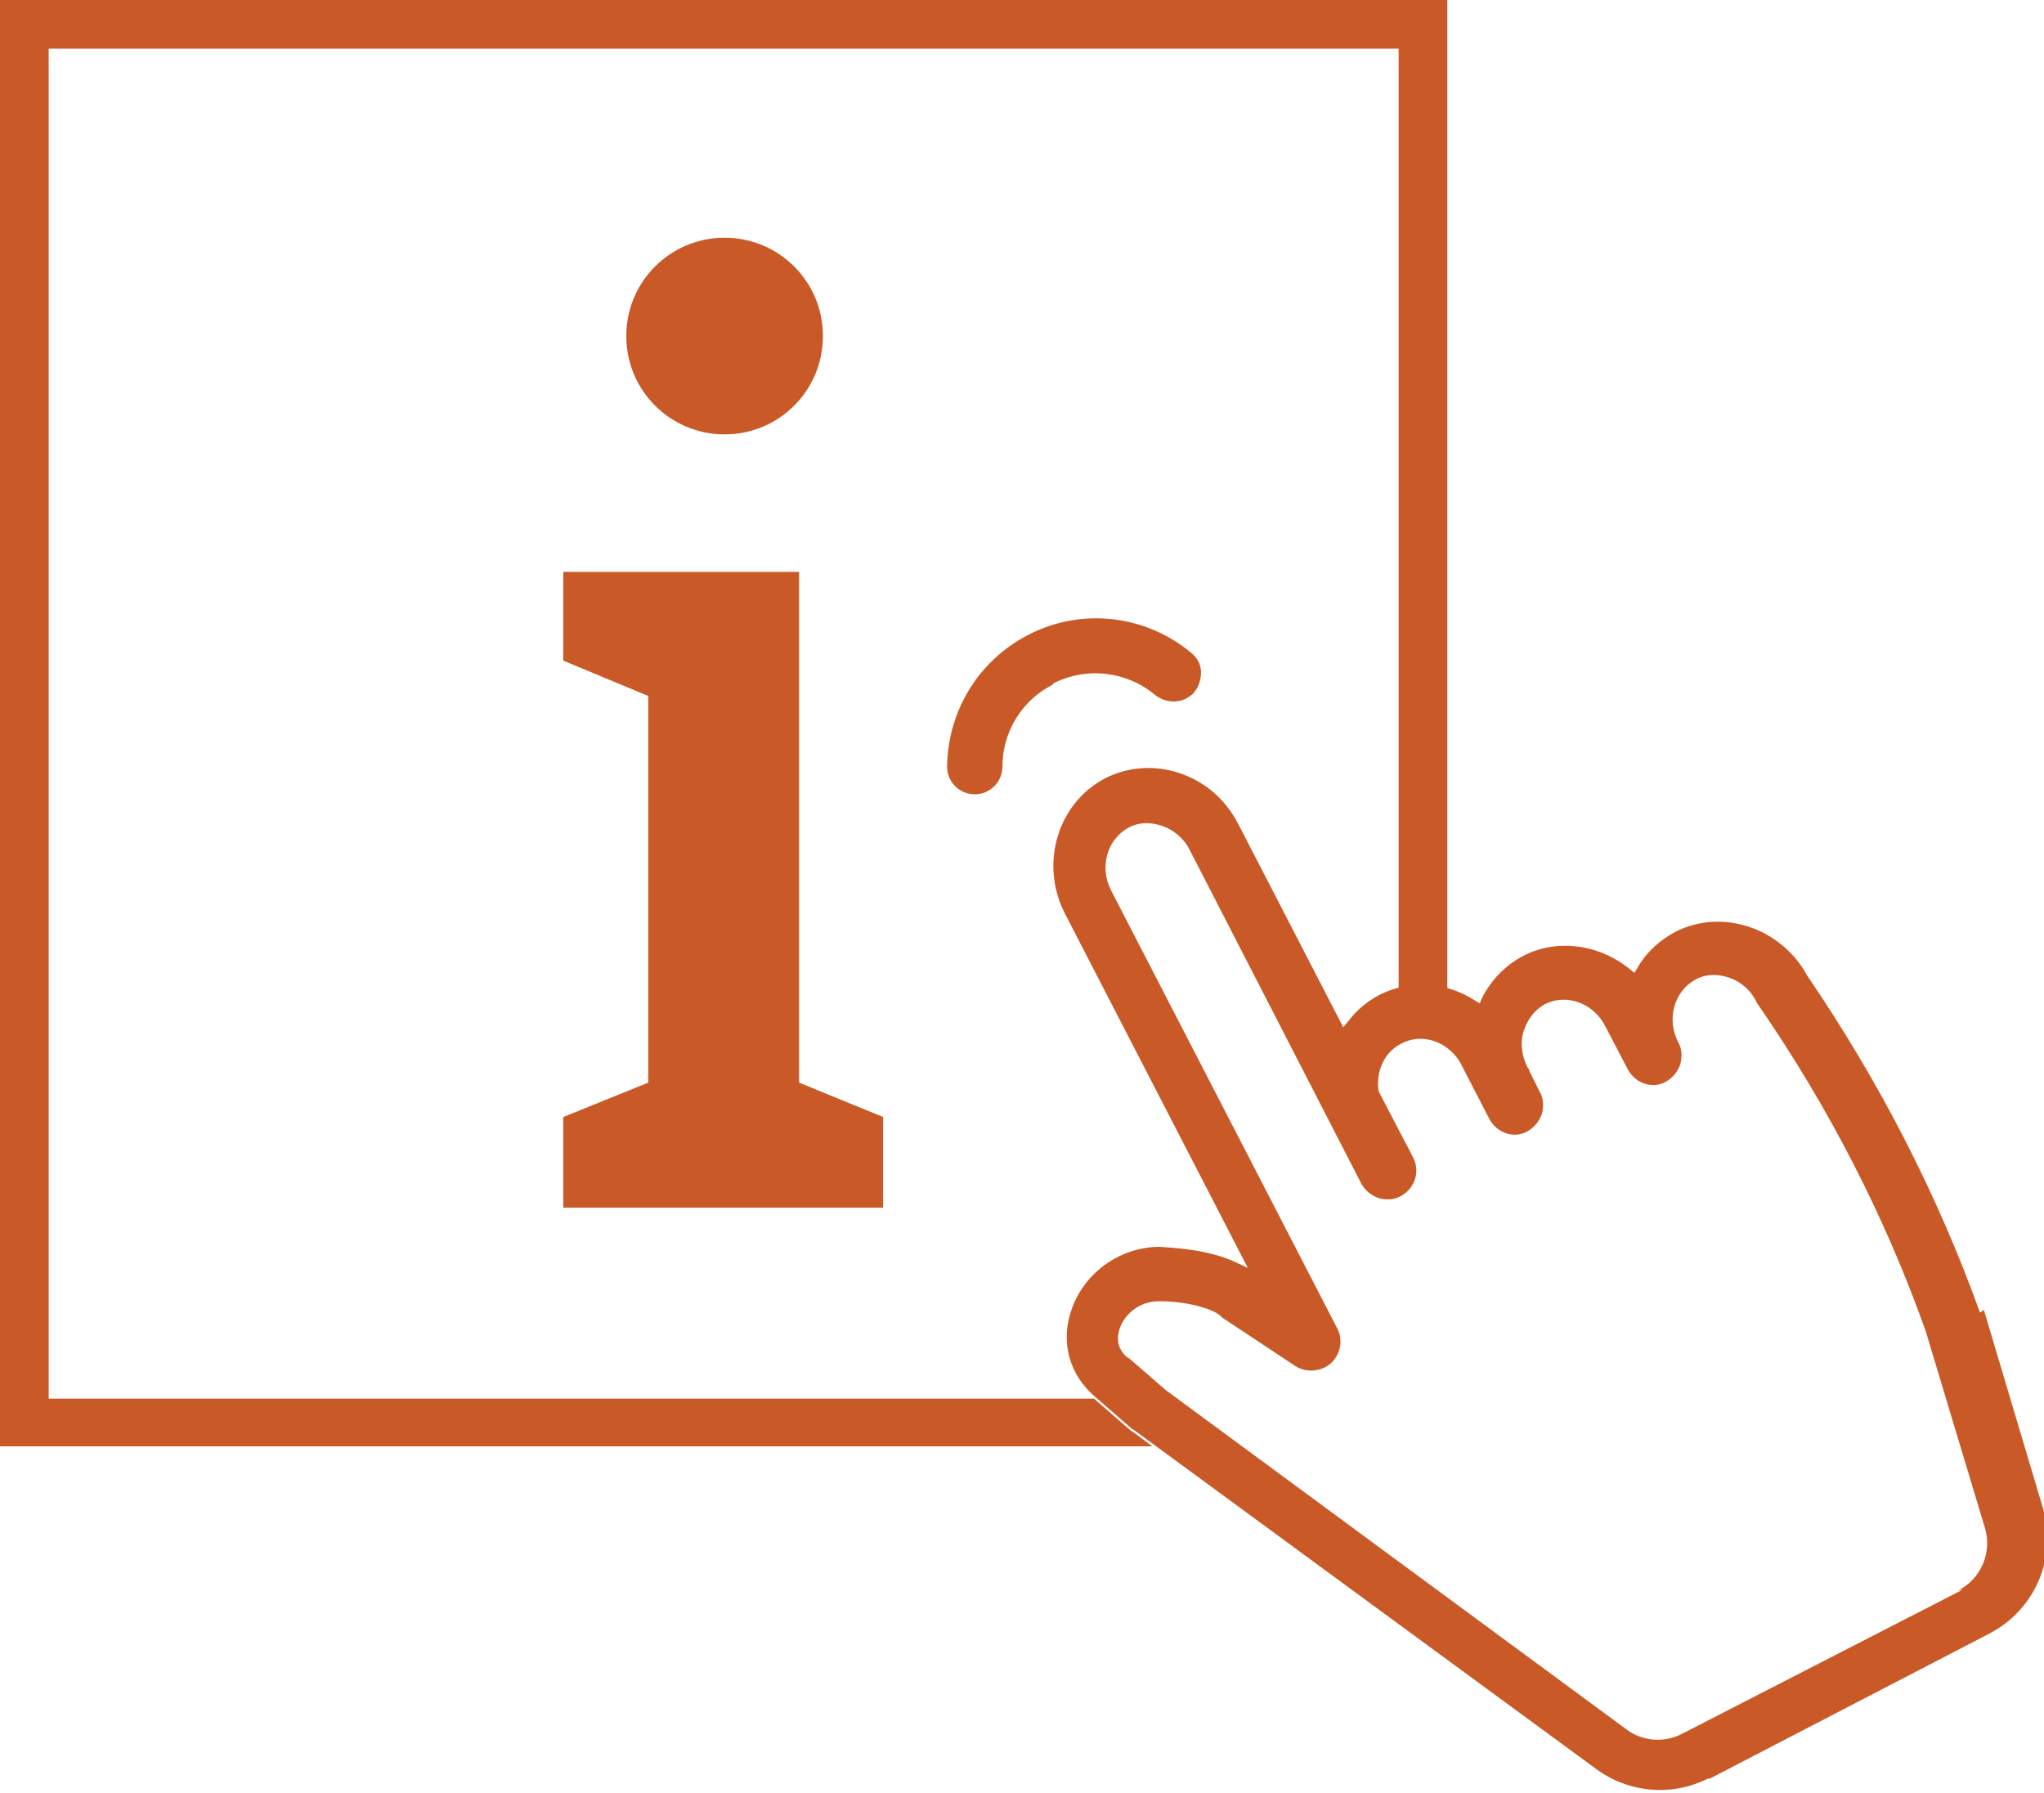
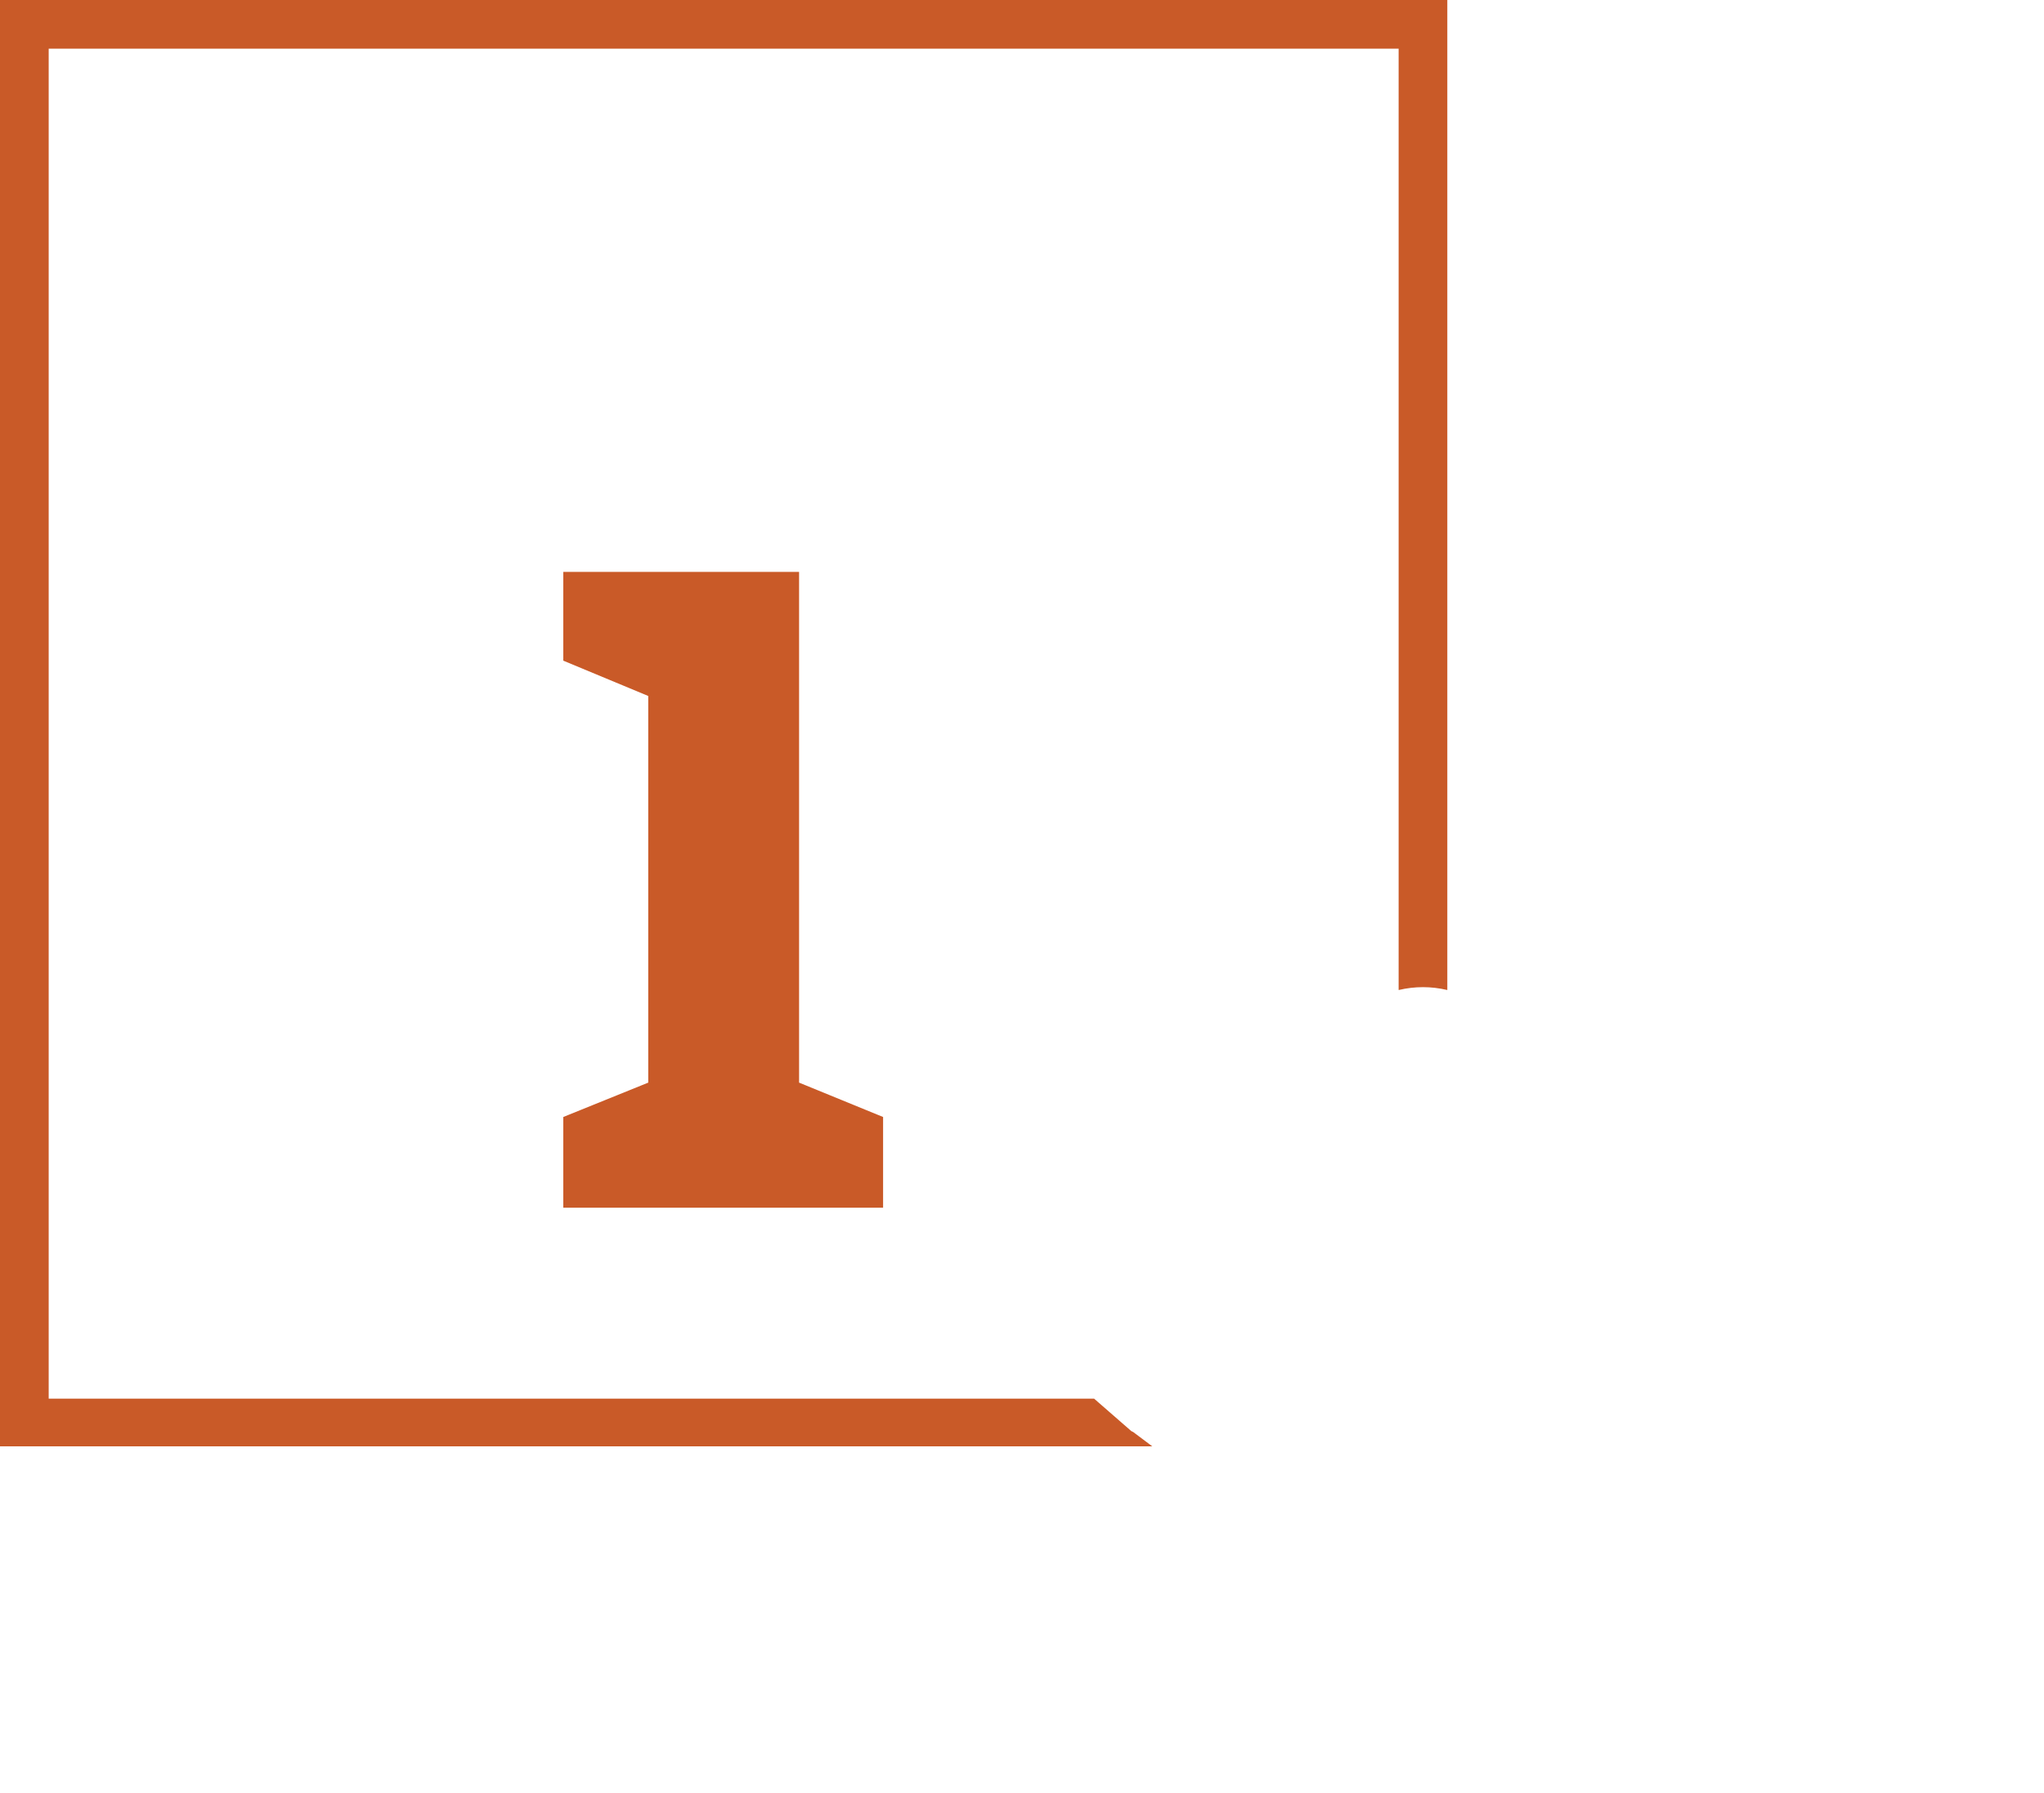
<svg xmlns="http://www.w3.org/2000/svg" id="Laag_1" data-name="Laag 1" viewBox="0 0 21.41 18.78">
  <defs>
    <style>
      .cls-1 {
        fill: #c95a28;
      }
    </style>
  </defs>
  <g>
    <polygon class="cls-1" points="8.37 11.34 8.37 5.99 5.9 5.99 5.9 6.92 6.79 7.29 6.79 11.34 5.9 11.7 5.9 12.65 9.25 12.65 9.25 11.7 8.37 11.34" />
-     <path class="cls-1" d="m7.59,4.55c.57,0,1.03-.46,1.03-1.03s-.46-1.03-1.03-1.03-1.03.46-1.03,1.03.46,1.03,1.03,1.03Z" />
  </g>
  <g>
-     <path class="cls-1" d="m20.74,13.75c-.45-1.25-1.06-2.43-1.81-3.53-.27-.5-.89-.71-1.38-.46-.17.09-.31.22-.4.38l-.03.05-.05-.04c-.32-.26-.76-.32-1.11-.14-.19.1-.34.25-.44.45l-.02.05-.05-.03c-.31-.2-.68-.22-1-.06-.13.07-.24.16-.33.28l-.05.06-1.1-2.13c-.13-.25-.34-.44-.61-.53-.26-.09-.54-.07-.78.05-.5.26-.69.89-.43,1.41l1.92,3.72-.13-.06c-.3-.14-.68-.15-.79-.16h0c-.41,0-.78.26-.92.64-.13.35-.03.7.24.93l.39.34s.01,0,.02.01l4.84,3.55c.34.25.79.29,1.17.1h.02s2.93-1.52,2.93-1.52c.48-.25.71-.8.56-1.31l-.62-2.08Zm-.18,2.9l-2.94,1.51s0,0,0,0c-.19.1-.42.08-.59-.05l-4.82-3.55-.38-.33s-.02-.01-.02-.01c-.12-.1-.11-.22-.08-.31.05-.14.2-.28.41-.28.3,0,.56.08.64.15,0,0,.01.01.02.02l.77.51c.11.07.27.06.37-.03.1-.09.13-.24.07-.36l-2.37-4.59c-.13-.25-.04-.54.18-.66,0,0,0,0,0,0,.11-.06.23-.06.35-.02.12.04.23.13.29.25l1.8,3.5c.04.07.1.12.18.15.08.02.16.02.23-.02.15-.08.21-.26.13-.41l-.36-.69c-.03-.21.06-.41.24-.5,0,0,0,0,0,0,.21-.11.47-.03.61.19l.31.6c.08.15.26.21.4.13,0,0,0,0,0,0,.07-.04.12-.1.15-.18.02-.08.02-.16-.02-.23l-.11-.22s0-.02-.02-.04c-.06-.12-.08-.26-.04-.38.04-.12.11-.22.22-.28,0,0,0,0,0,0,.23-.12.52-.01.64.24l.23.44c.08.15.26.21.4.13,0,0,0,0,0,0,.07-.04.12-.1.15-.18.02-.08.02-.16-.02-.23-.13-.25-.04-.54.18-.66,0,0,0,0,0,0,.11-.06.23-.06.35-.02.12.04.23.13.29.26,0,0,.01.02.02.03h0c.73,1.06,1.32,2.2,1.75,3.41l.62,2.06c.08.26-.04.54-.28.66Z" />
-     <path class="cls-1" d="m11.03,7.16c.35-.18.77-.13,1.07.12.09.07.21.09.32.04,0,0,0,0,0,0,.03-.02.07-.04.09-.07.05-.06.07-.14.07-.21,0-.08-.04-.15-.1-.2-.48-.4-1.15-.48-1.71-.19,0,0,0,0,0,0-.52.27-.84.79-.85,1.38,0,.16.13.29.29.29.16,0,.29-.13.29-.29,0-.37.21-.7.53-.86,0,0,0,0,0,0Z" />
-   </g>
+     </g>
  <path class="cls-1" d="m11.85,14.99l-.39-.34s0,0,0,0H.51V.51h14.14v9.86c.17-.04.34-.04.51,0V0H0v15.15h12.07l-.2-.15s0,0-.02-.01Z" />
</svg>